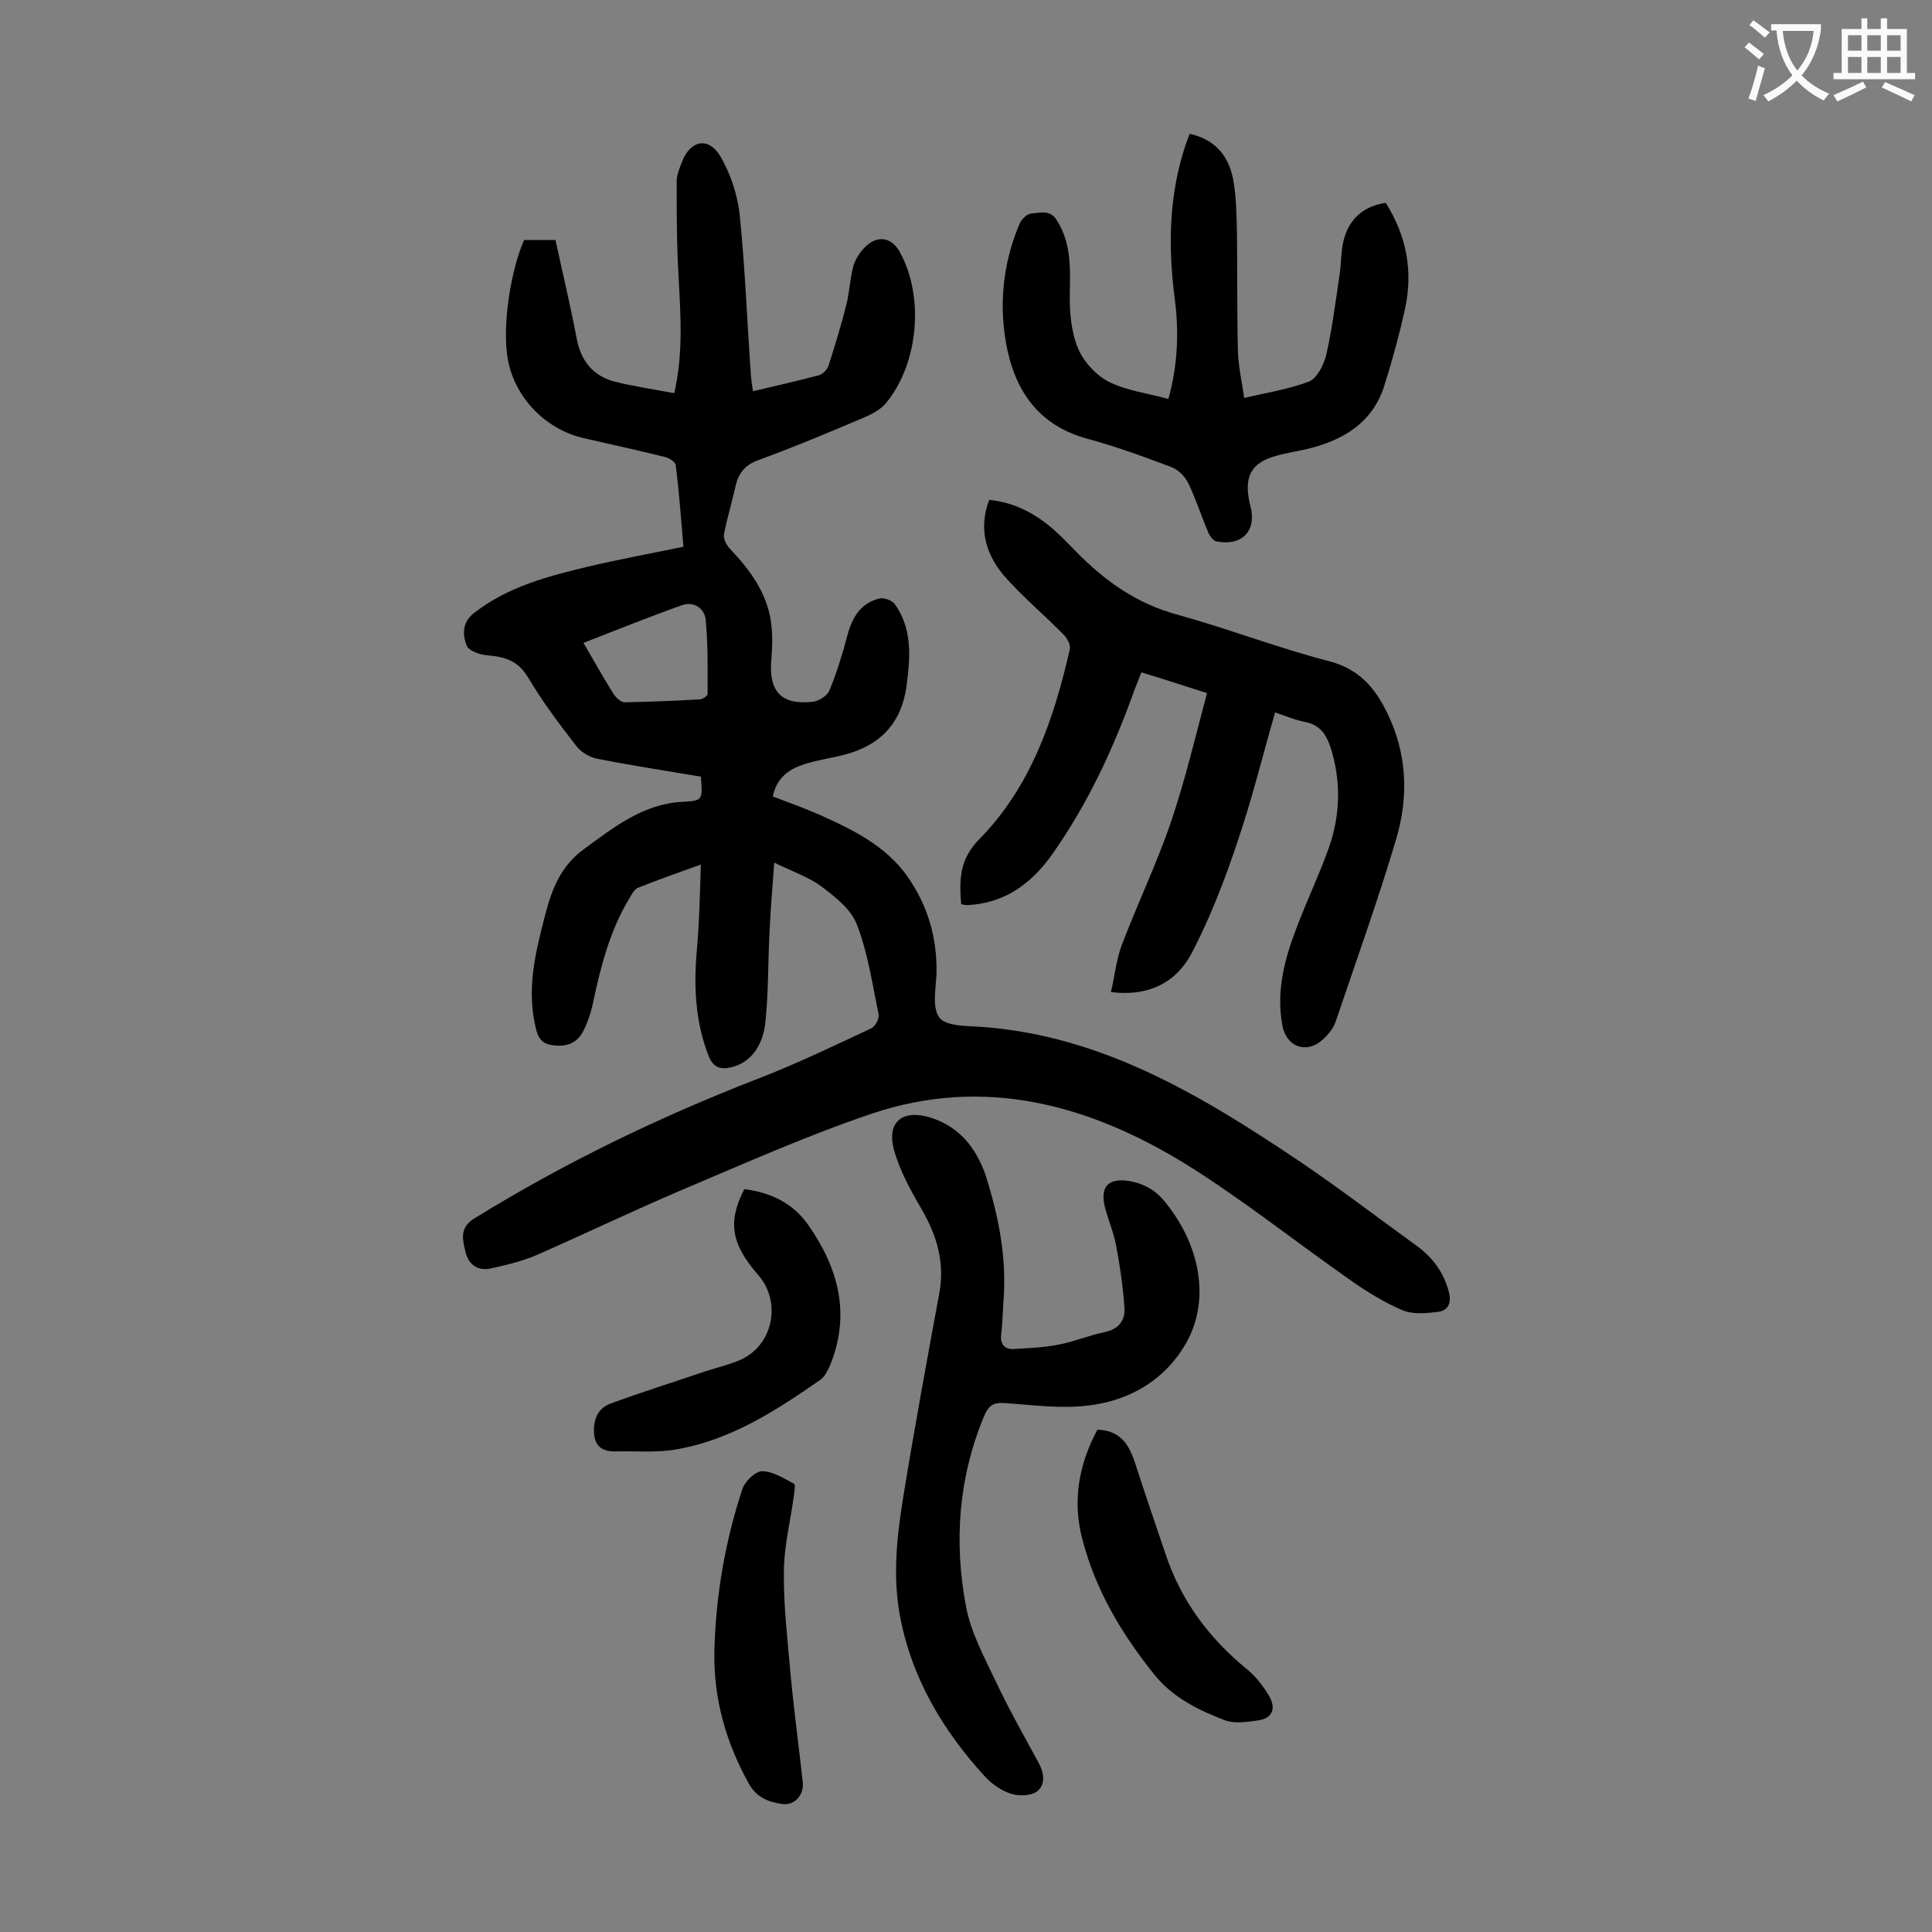
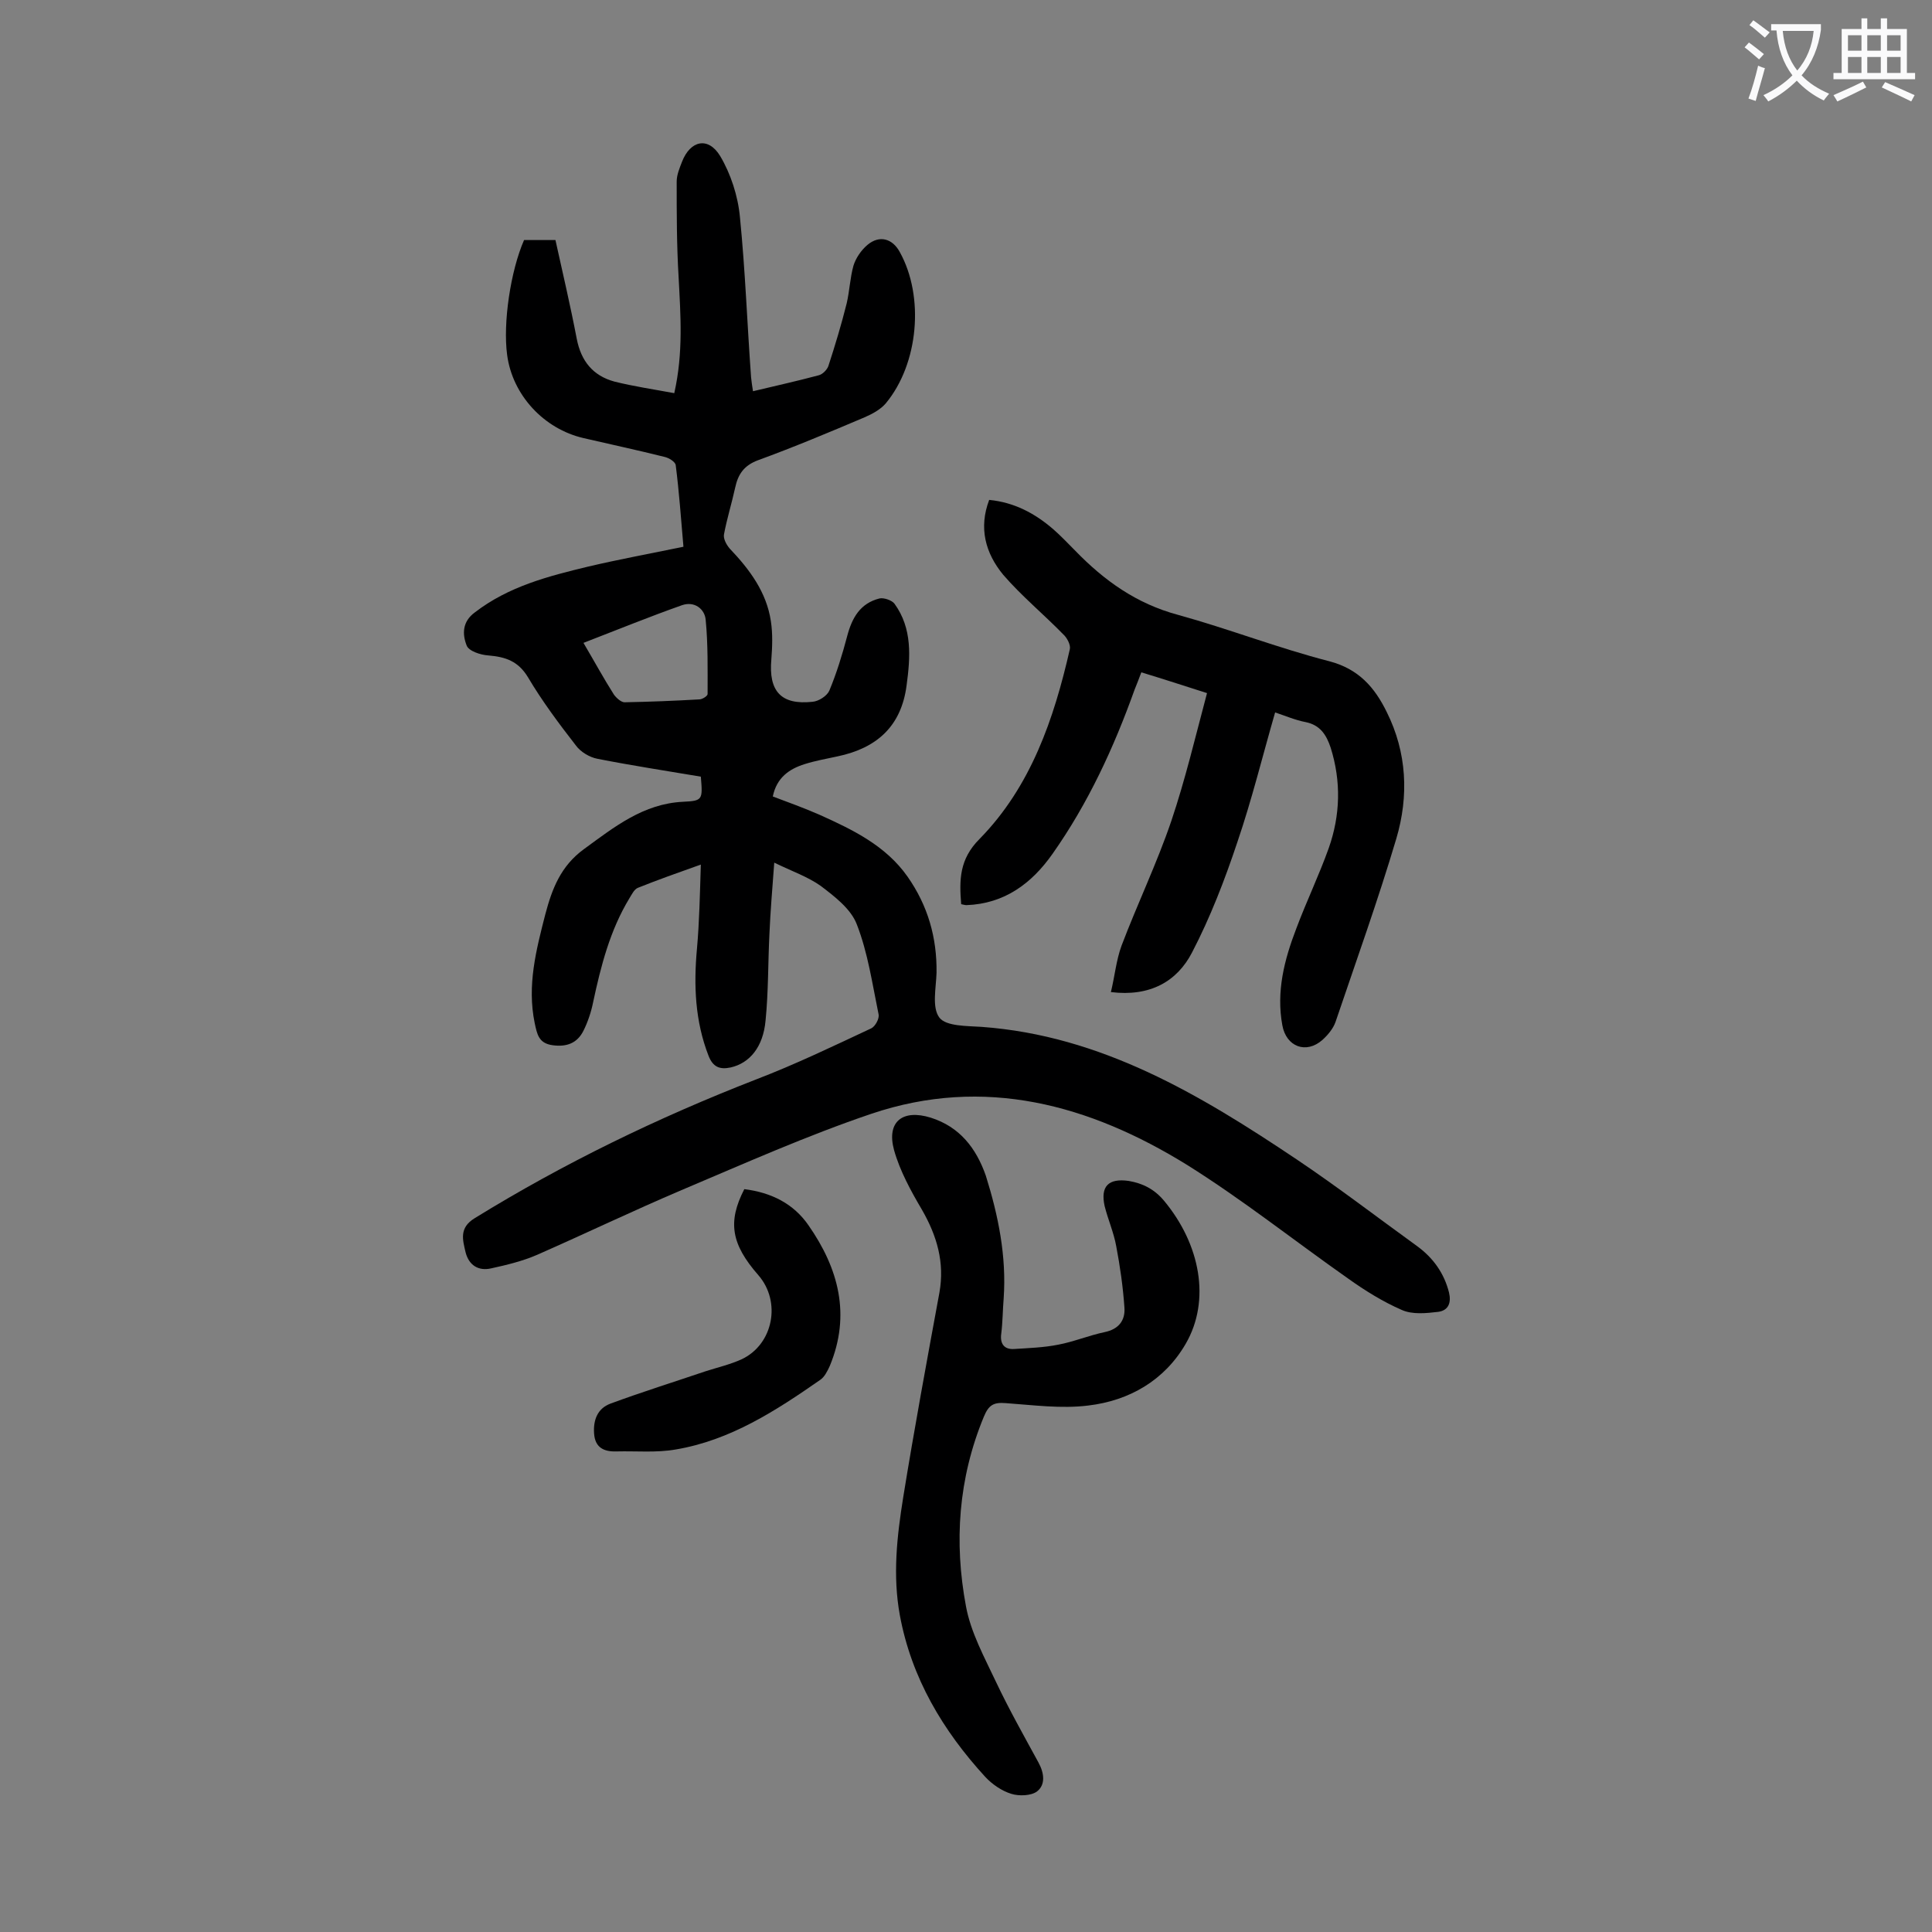
<svg xmlns="http://www.w3.org/2000/svg" enable-background="new 0 0 400 400" viewBox="0 0 400 400">
  <rect x="0" y="0" width="400" height="400" fill="#808080" stroke="none" />
  <g fill="#000001">
    <path d="m160.3 178.6c-.4 5.4-.8 10.1-1 14.8-.3 6-.2 11.9-.8 17.9-.5 5.5-3.3 8.8-7.2 9.7-2.3.5-3.7-.1-4.6-2.4-2.8-7.2-3.1-14.6-2.4-22.2.5-5.6.6-11.2.8-17.4-4.8 1.7-9 3.2-13 4.8-.8.3-1.3 1.4-1.8 2.2-4 6.6-5.9 14-7.5 21.5-.4 2-1.1 4.1-2 5.9-1.3 2.6-3.5 3.4-6.4 3s-3.2-2.3-3.7-4.6c-1.6-7.8.3-15.1 2.2-22.5 1.4-5.3 3.2-10 8-13.5 6.3-4.6 12.3-9.4 20.5-9.8 4.1-.2 4.1-.4 3.7-5.2-7.1-1.2-14.3-2.3-21.4-3.7-1.6-.3-3.5-1.4-4.5-2.8-3.5-4.5-7-9.2-9.9-14.1-2-3.3-4.6-4.2-8.2-4.5-1.6-.1-4.1-.9-4.5-2.1-.9-2.3-.9-4.9 1.7-6.8 7-5.4 15.2-7.5 23.5-9.5 6.4-1.5 12.9-2.7 19.7-4.1-.5-5.8-.9-11.4-1.6-16.9-.1-.7-1.4-1.5-2.3-1.7-5.6-1.4-11.2-2.6-16.8-3.9-8.2-1.9-14.7-8.9-15.8-17.2-.9-6.6.7-17.4 3.5-23.8h6.5c1.5 6.8 3.1 13.6 4.4 20.4.9 4.7 3.4 7.7 7.8 8.9 4 1 8.1 1.6 12.4 2.4 1.9-8.4 1.3-16.2.9-24-.4-6.6-.4-13.2-.4-19.8 0-1.4.6-2.8 1.1-4.1 1.7-4.4 5.4-5.3 7.9-1.2 2.2 3.7 3.7 8.3 4.1 12.7 1.1 11 1.5 22.1 2.3 33.1.1.9.2 1.7.4 2.9 4.6-1.1 9.1-2.1 13.6-3.3.8-.2 1.7-1.1 2-1.9 1.4-4.3 2.7-8.6 3.8-13 .6-2.6.7-5.3 1.4-7.8.5-1.6 1.6-3.2 2.9-4.3 2.5-2.1 5.2-1.3 6.7 1.5 5.1 9.2 3.9 23.1-2.9 31.3-1.1 1.3-2.8 2.2-4.4 2.9-7.3 3.1-14.7 6.2-22.1 8.9-2.9 1.1-4.1 2.9-4.7 5.7-.7 3.2-1.7 6.4-2.3 9.6-.2.9.5 2.2 1.2 3 4.1 4.3 7.6 9 8.5 15 .4 2.6.3 5.3.1 7.9-.6 6.6 2 9.5 8.5 8.8 1.3-.1 3-1.2 3.5-2.3 1.5-3.6 2.7-7.5 3.7-11.3s2.7-6.8 6.7-7.8c.9-.2 2.6.4 3.1 1.1 3.7 5.1 3.3 11 2.5 16.9-1.1 8.5-6.2 13-14.3 14.7-2.3.5-4.6.9-6.8 1.6-3.2 1-5.8 2.8-6.6 6.7 3.2 1.2 6.5 2.4 9.7 3.8 6.9 3.1 13.7 6.4 18.2 12.8 4.2 6 6.1 12.6 6 19.9-.1 3.2-1 7.2.6 9.3 1.4 1.8 5.7 1.7 8.7 1.9 24.8 1.8 45.2 14 65.2 27.4 8.5 5.7 16.7 12 25 18 3.3 2.4 5.6 5.6 6.6 9.6.5 2.1-.1 3.7-2.2 4-2.5.3-5.4.6-7.6-.4-3.9-1.7-7.6-4-11.1-6.5-11.1-7.8-21.8-16.3-33.3-23.5-20.2-12.5-42-18.5-65.4-10.6-13.3 4.5-26.3 10.3-39.3 15.8-10.1 4.3-19.9 9-29.9 13.4-3 1.3-6.3 2.1-9.5 2.8-2.6.6-4.6-.6-5.3-3.3-.6-2.6-1.4-5.1 1.9-7.1 18.5-11.4 37.9-20.8 58.2-28.7 8.1-3.1 16-6.9 23.9-10.6.8-.4 1.7-2 1.5-2.9-1.3-6.3-2.2-12.7-4.5-18.6-1.2-3.2-4.6-5.8-7.5-8-2.7-1.9-5.9-3-9.6-4.8zm-39.5-45.5c2.3 3.9 4.2 7.4 6.3 10.7.5.7 1.5 1.6 2.2 1.6 5.2-.1 10.3-.3 15.5-.6.6 0 1.7-.7 1.7-1.1 0-5.1.1-10.3-.4-15.4-.2-2.2-2.3-3.9-4.9-3-6.8 2.4-13.4 5.1-20.4 7.8z" />
    <path d="m204.8 103.5c5.2.5 9.5 2.8 13.3 6.1 1.6 1.4 3 2.9 4.5 4.4 6 6.2 12.7 11 21.3 13.3 10.5 2.9 20.8 6.9 31.3 9.6 6.1 1.6 9.4 5.4 11.9 10.5 4.2 8.4 4.6 17.4 2 26.2-3.8 12.8-8.3 25.3-12.6 38-.5 1.4-1.6 2.7-2.7 3.7-3.4 3-7.5 1.4-8.3-3-1.3-7 .4-13.6 2.9-20.1 2.1-5.6 4.7-11 6.7-16.6 2.4-6.8 2.6-13.8.4-20.8-.9-2.7-2.2-4.7-5.2-5.3-2.1-.4-4.2-1.3-6.3-2-2.6 9-4.8 18-7.8 26.8-2.6 7.8-5.6 15.6-9.4 22.9-3.1 6-8.7 9.2-16.8 8.2.8-3.3 1.1-6.6 2.2-9.6 3.3-8.7 7.3-17 10.3-25.8 2.9-8.6 5-17.5 7.4-26.5-5-1.6-9-2.9-13.6-4.3-.5 1.3-.9 2.4-1.4 3.6-4.3 12-9.6 23.5-17 34-4.3 6.1-9.9 10.3-17.8 10.6-.3 0-.6-.1-1.1-.2-.4-5-.4-9.3 3.8-13.5 10.6-10.8 15.4-24.8 18.7-39.3.2-.9-.6-2.4-1.4-3.1-4.1-4.2-8.6-7.9-12.4-12.3-3.7-4.5-5.1-9.7-2.9-15.5z" />
    <path d="m207.8 268.8c-.2 2.4-.2 4.9-.5 7.3-.3 2.1.6 3.3 2.6 3.2 3.1-.2 6.2-.3 9.2-.9 3.2-.6 6.3-1.9 9.6-2.6 2.9-.6 4.3-2.4 4.1-5.1-.3-4.3-.9-8.5-1.7-12.7-.5-2.8-1.7-5.5-2.4-8.3-.9-4.1.8-5.8 5-5.2 2.9.5 5.3 1.7 7.3 4.1 7.5 9 9.7 20.6 4.5 29.6-4.4 7.6-11.7 11.8-20.2 12.8-5.6.7-11.4-.1-17.1-.5-2.5-.2-3.5.4-4.5 2.8-5.3 12.8-6.2 26-3.7 39.3 1 5.4 3.8 10.5 6.2 15.6 2.7 5.7 5.8 11.2 8.8 16.7 1.2 2.2 1.5 4.6-.3 6-1.2.9-3.7 1-5.3.5-2-.6-4-2-5.4-3.5-8.8-9.6-15.3-20.5-17.7-33.5-1.5-8.2-.6-16.3.7-24.4 2.3-14.2 4.9-28.3 7.5-42.4 1.1-6.2-.5-11.7-3.6-17.1-2.3-3.9-4.6-8.1-5.8-12.4-1.6-5.9 1.8-8.5 7.6-6.7 6 1.9 9.4 6.3 11.4 12 2.6 8.3 4.3 16.7 3.7 25.4z" />
-     <path d="m246.3 27.7c5.4 1.2 8.1 4.7 9 9.4.7 3.7.7 7.5.8 11.2.1 8.2 0 16.4.2 24.5.1 3.1.8 6.1 1.3 9.6 4.6-1.1 9.2-1.8 13.4-3.4 1.7-.7 3.1-3.5 3.6-5.6 1.2-5.3 1.9-10.8 2.7-16.2.4-2.5.3-5.1.9-7.5 1.1-4.3 4-7 8.7-7.7 4.3 6.8 5.7 14.1 4 21.9-1.2 5.5-2.7 10.9-4.4 16.3-2.5 7.4-8.4 10.9-15.6 12.7-2.5.6-5 .9-7.4 1.7-4.2 1.3-5.7 3.9-5 8.3.1.7.2 1.3.4 1.9 1.3 5.1-1.7 8.3-7 7.3-.7-.1-1.5-1.2-1.8-2-1.4-3.3-2.5-6.8-4.1-10.1-.7-1.4-2.1-2.8-3.5-3.3-5.8-2.2-11.6-4.3-17.5-5.9-9.4-2.6-14.4-9.1-16.4-18.2-1.9-8.9-1.1-17.8 2.5-26.3.4-.9 1.5-2 2.4-2.1 1.8-.1 3.9-.9 5.3 1.4 2.9 4.6 2.8 9.5 2.7 14.7-.1 3.9.2 8.1 1.6 11.6 1.1 2.8 3.7 5.7 6.4 7.1 3.7 1.9 8.1 2.4 12.4 3.6 2-7.2 2.2-14.1 1.3-20.9-1.4-10.9-1.2-21.6 2.4-32.1.2-.5.4-1.1.7-1.9z" />
    <path d="m154.1 246.2c5.6.7 10.2 3 13.3 7.5 6.2 8.9 8.8 18.5 4.4 29.1-.5 1.1-1.1 2.3-2 2.9-9.2 6.4-18.6 12.5-29.9 14.4-4 .7-8.1.3-12.2.4-2.7.1-4.5-.8-4.7-3.7-.2-2.8.7-5.2 3.4-6.2 6.5-2.4 13.2-4.5 19.7-6.7 2.5-.8 5.1-1.4 7.5-2.5 6.5-3.1 8.2-11.9 3.4-17.4-5.6-6.4-6.4-11-2.9-17.8z" />
-     <path d="m227.2 296c5.6.2 6.9 4.1 8.2 8.1 1.9 5.9 3.9 11.7 5.9 17.6 3.2 9.7 9.1 17.6 17 24 1.8 1.5 3.3 3.5 4.5 5.5 1.4 2.5.7 4.6-2.4 5-2.2.3-4.8.7-6.7 0-5.5-2.1-10.9-4.7-14.8-9.6-6.7-8.4-12.1-17.4-14.8-27.9-2.1-7.8-.8-15.4 3.1-22.7z" />
-     <path d="m147.9 341.8c.3-11.4 2.2-22.6 5.8-33.5.5-1.6 2.7-3.7 4.1-3.7 2.2 0 4.5 1.5 6.6 2.6.3.1.1 1.4 0 2.2-.7 5.4-2.1 10.7-2.1 16.1-.1 7.1.8 14.3 1.4 21.4.7 7.4 1.7 14.7 2.5 22.1.3 2.6-1.7 4.9-4.3 4.5-2.7-.4-5.2-1.3-6.8-4.1-4.8-8.6-7.4-17.7-7.2-27.6z" />
  </g>
  <path d="m362.1 8.8c1.1.8 2.1 1.6 3.1 2.4l-1 1.1c-1.3-1.1-2.3-2-3-2.5zm1.9 4.8c.5.2.9.4 1.4.5-.6 2.3-1.3 4.5-1.9 6.8l-1.5-.5c.8-2.1 1.4-4.3 2-6.8zm-1-9.4c1.3.9 2.4 1.8 3.4 2.5l-1 1.1c-1.4-1.2-2.4-2.1-3.2-2.6zm3.7 2.2v-1.4h10.3v1.2c-.5 3.6-1.8 6.8-4 9.4 1.5 1.6 3.4 2.8 5.7 3.8-.3.4-.7.8-1.1 1.4-2.3-1.1-4.1-2.5-5.6-4.1-1.6 1.6-3.6 3.1-5.9 4.3-.3-.5-.7-.9-1-1.3 2.4-1.1 4.4-2.5 6-4.1-1.9-2.5-3-5.6-3.3-9.3h-1.1zm8.8 0h-6.4c.3 3.3 1.3 6 3 8.2 2-2.3 3.1-5.1 3.4-8.2z" fill="#fafafb" />
  <path d="m385.3 3.8h1.3v2.2h2.8v-2.2h1.3v2.2h4.1v9.1h1.7v1.3h-16.9v-1.3h1.7v-9.1h4.1v-2.2zm.4 13.1.7 1.2c-1.8.9-3.8 1.9-6 2.9-.2-.4-.5-.8-.8-1.3 2.3-1 4.3-1.9 6.1-2.8zm-3.1-6.4h2.8v-3.2h-2.8zm0 4.6h2.8v-3.3h-2.8zm4-4.6h2.8v-3.2h-2.8zm0 4.6h2.8v-3.3h-2.8zm3.7 1.9c2.1.9 4.1 1.8 6.1 2.7l-.7 1.3c-2.2-1.1-4.2-2-6.1-2.9zm3.2-9.7h-2.8v3.2h2.8zm-2.8 7.8h2.8v-3.3h-2.8z" fill="#fafafb" />
</svg>